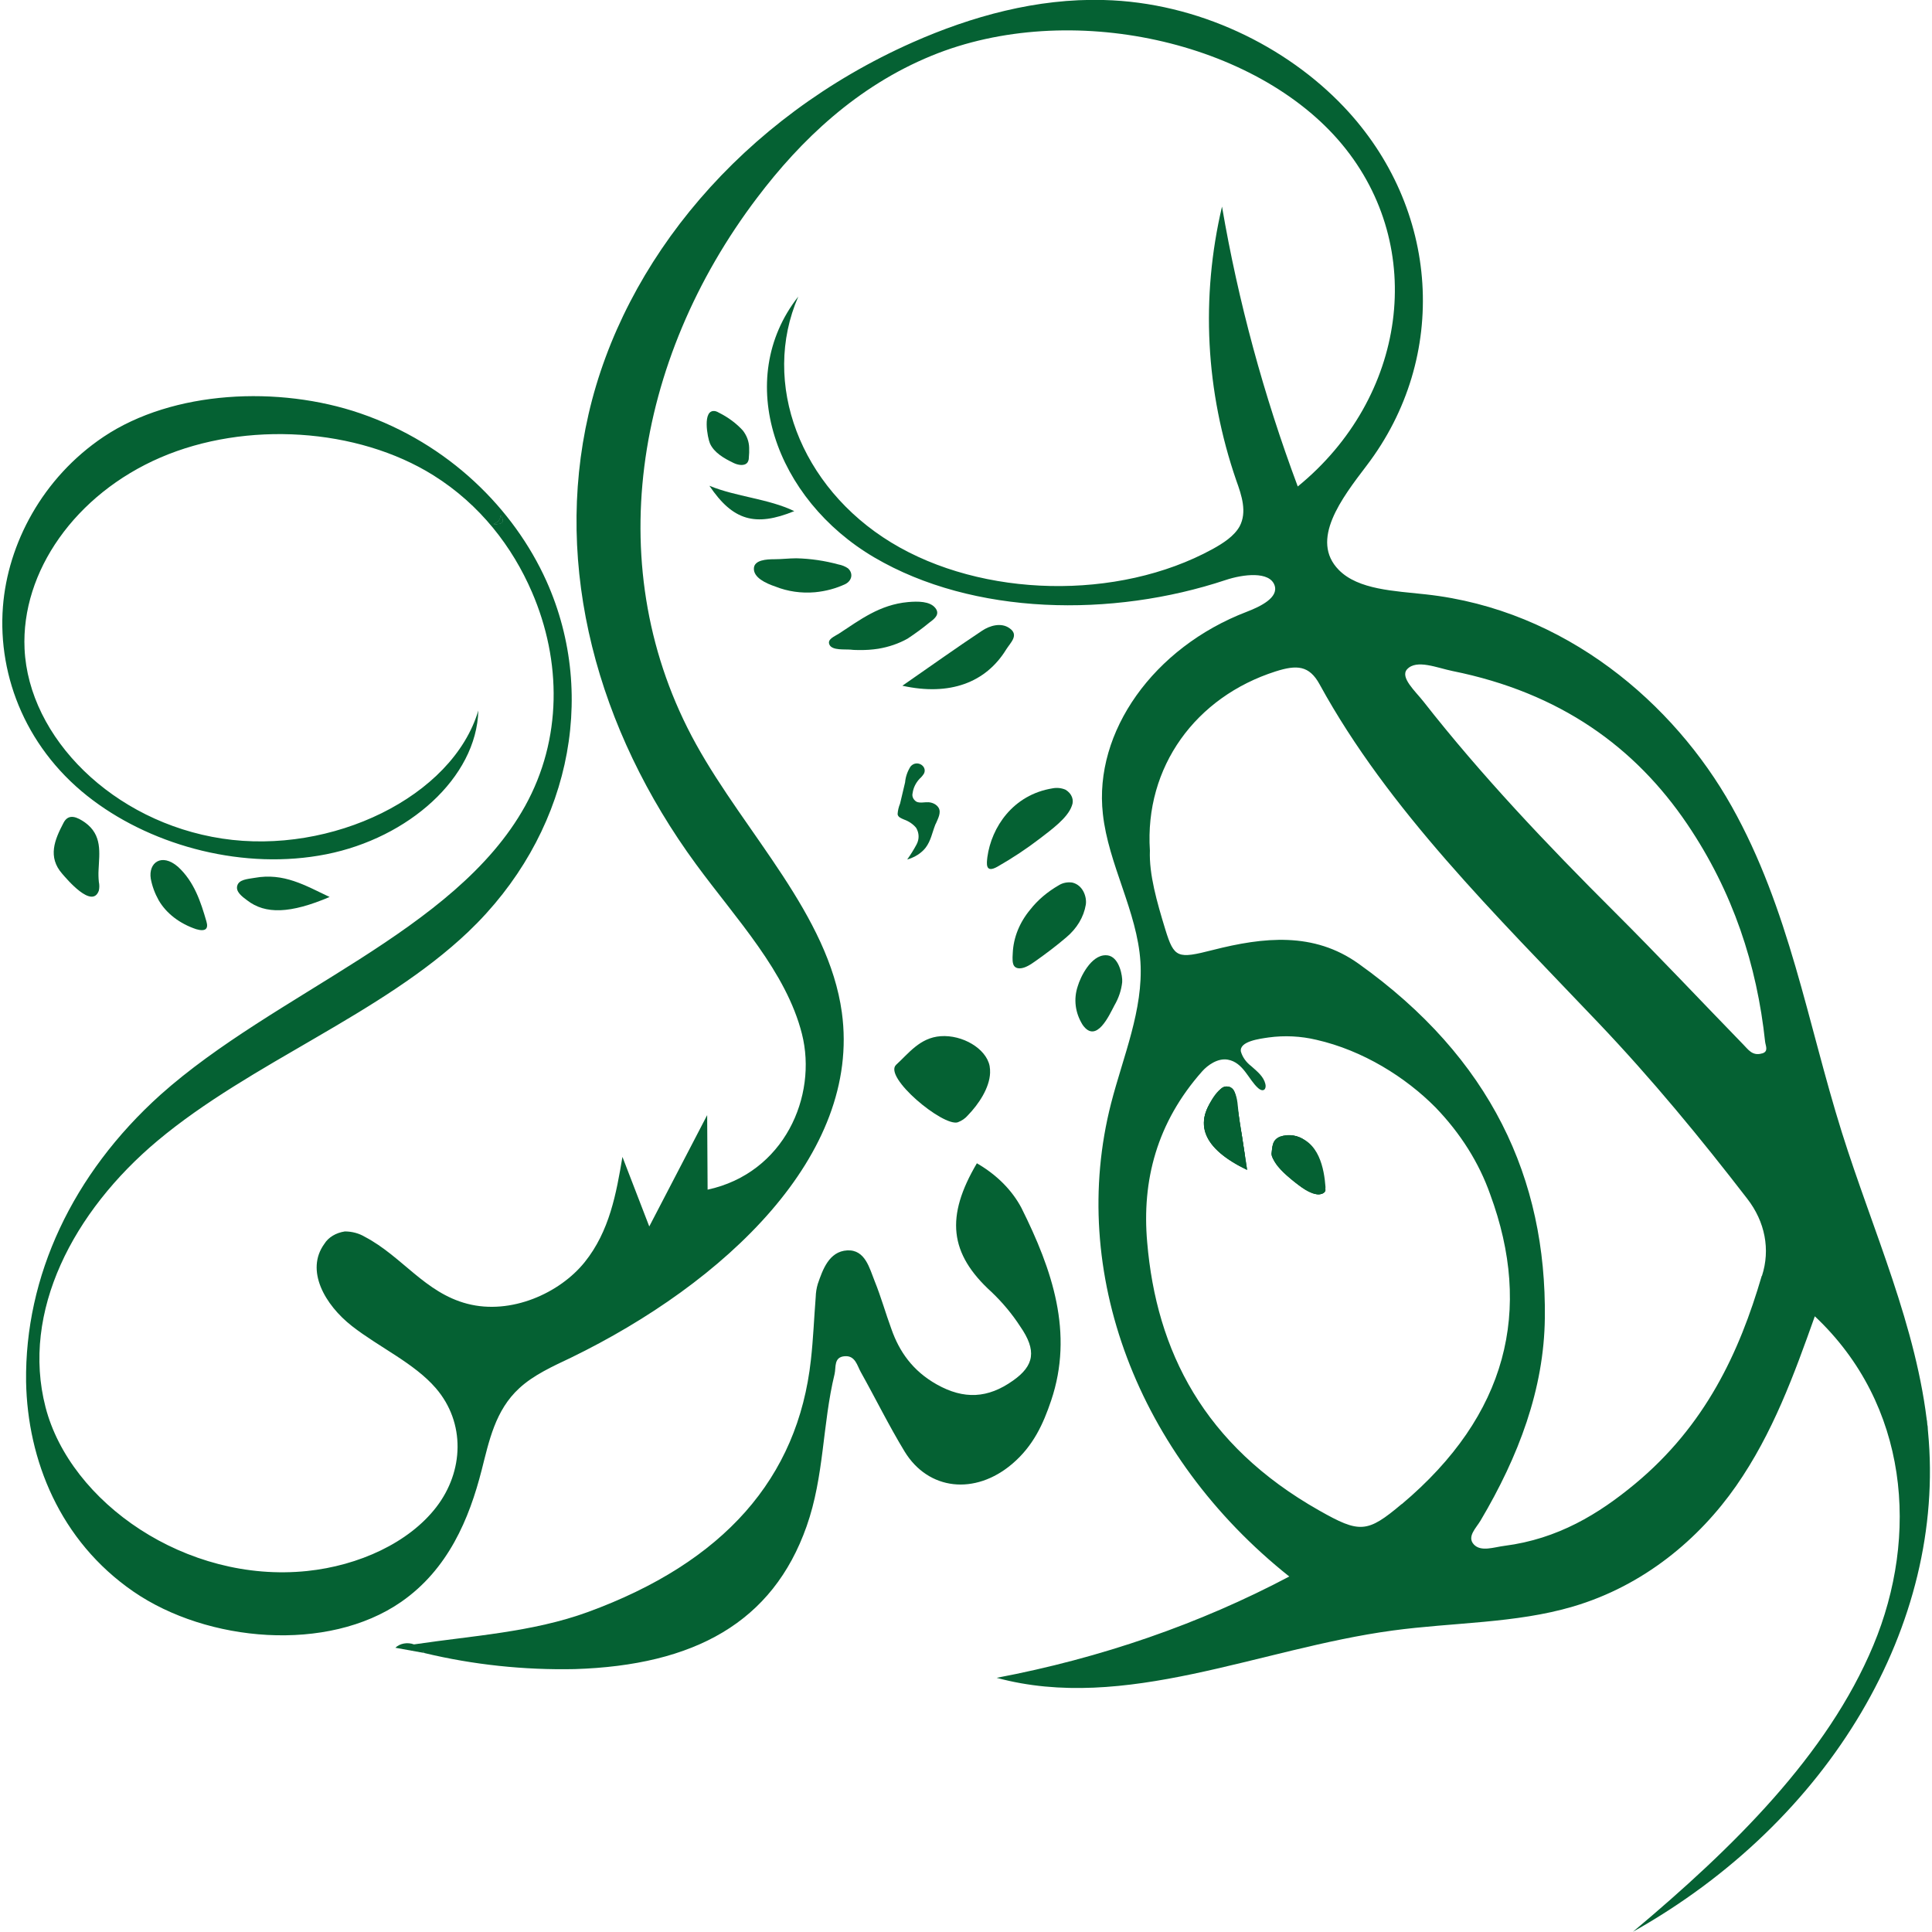
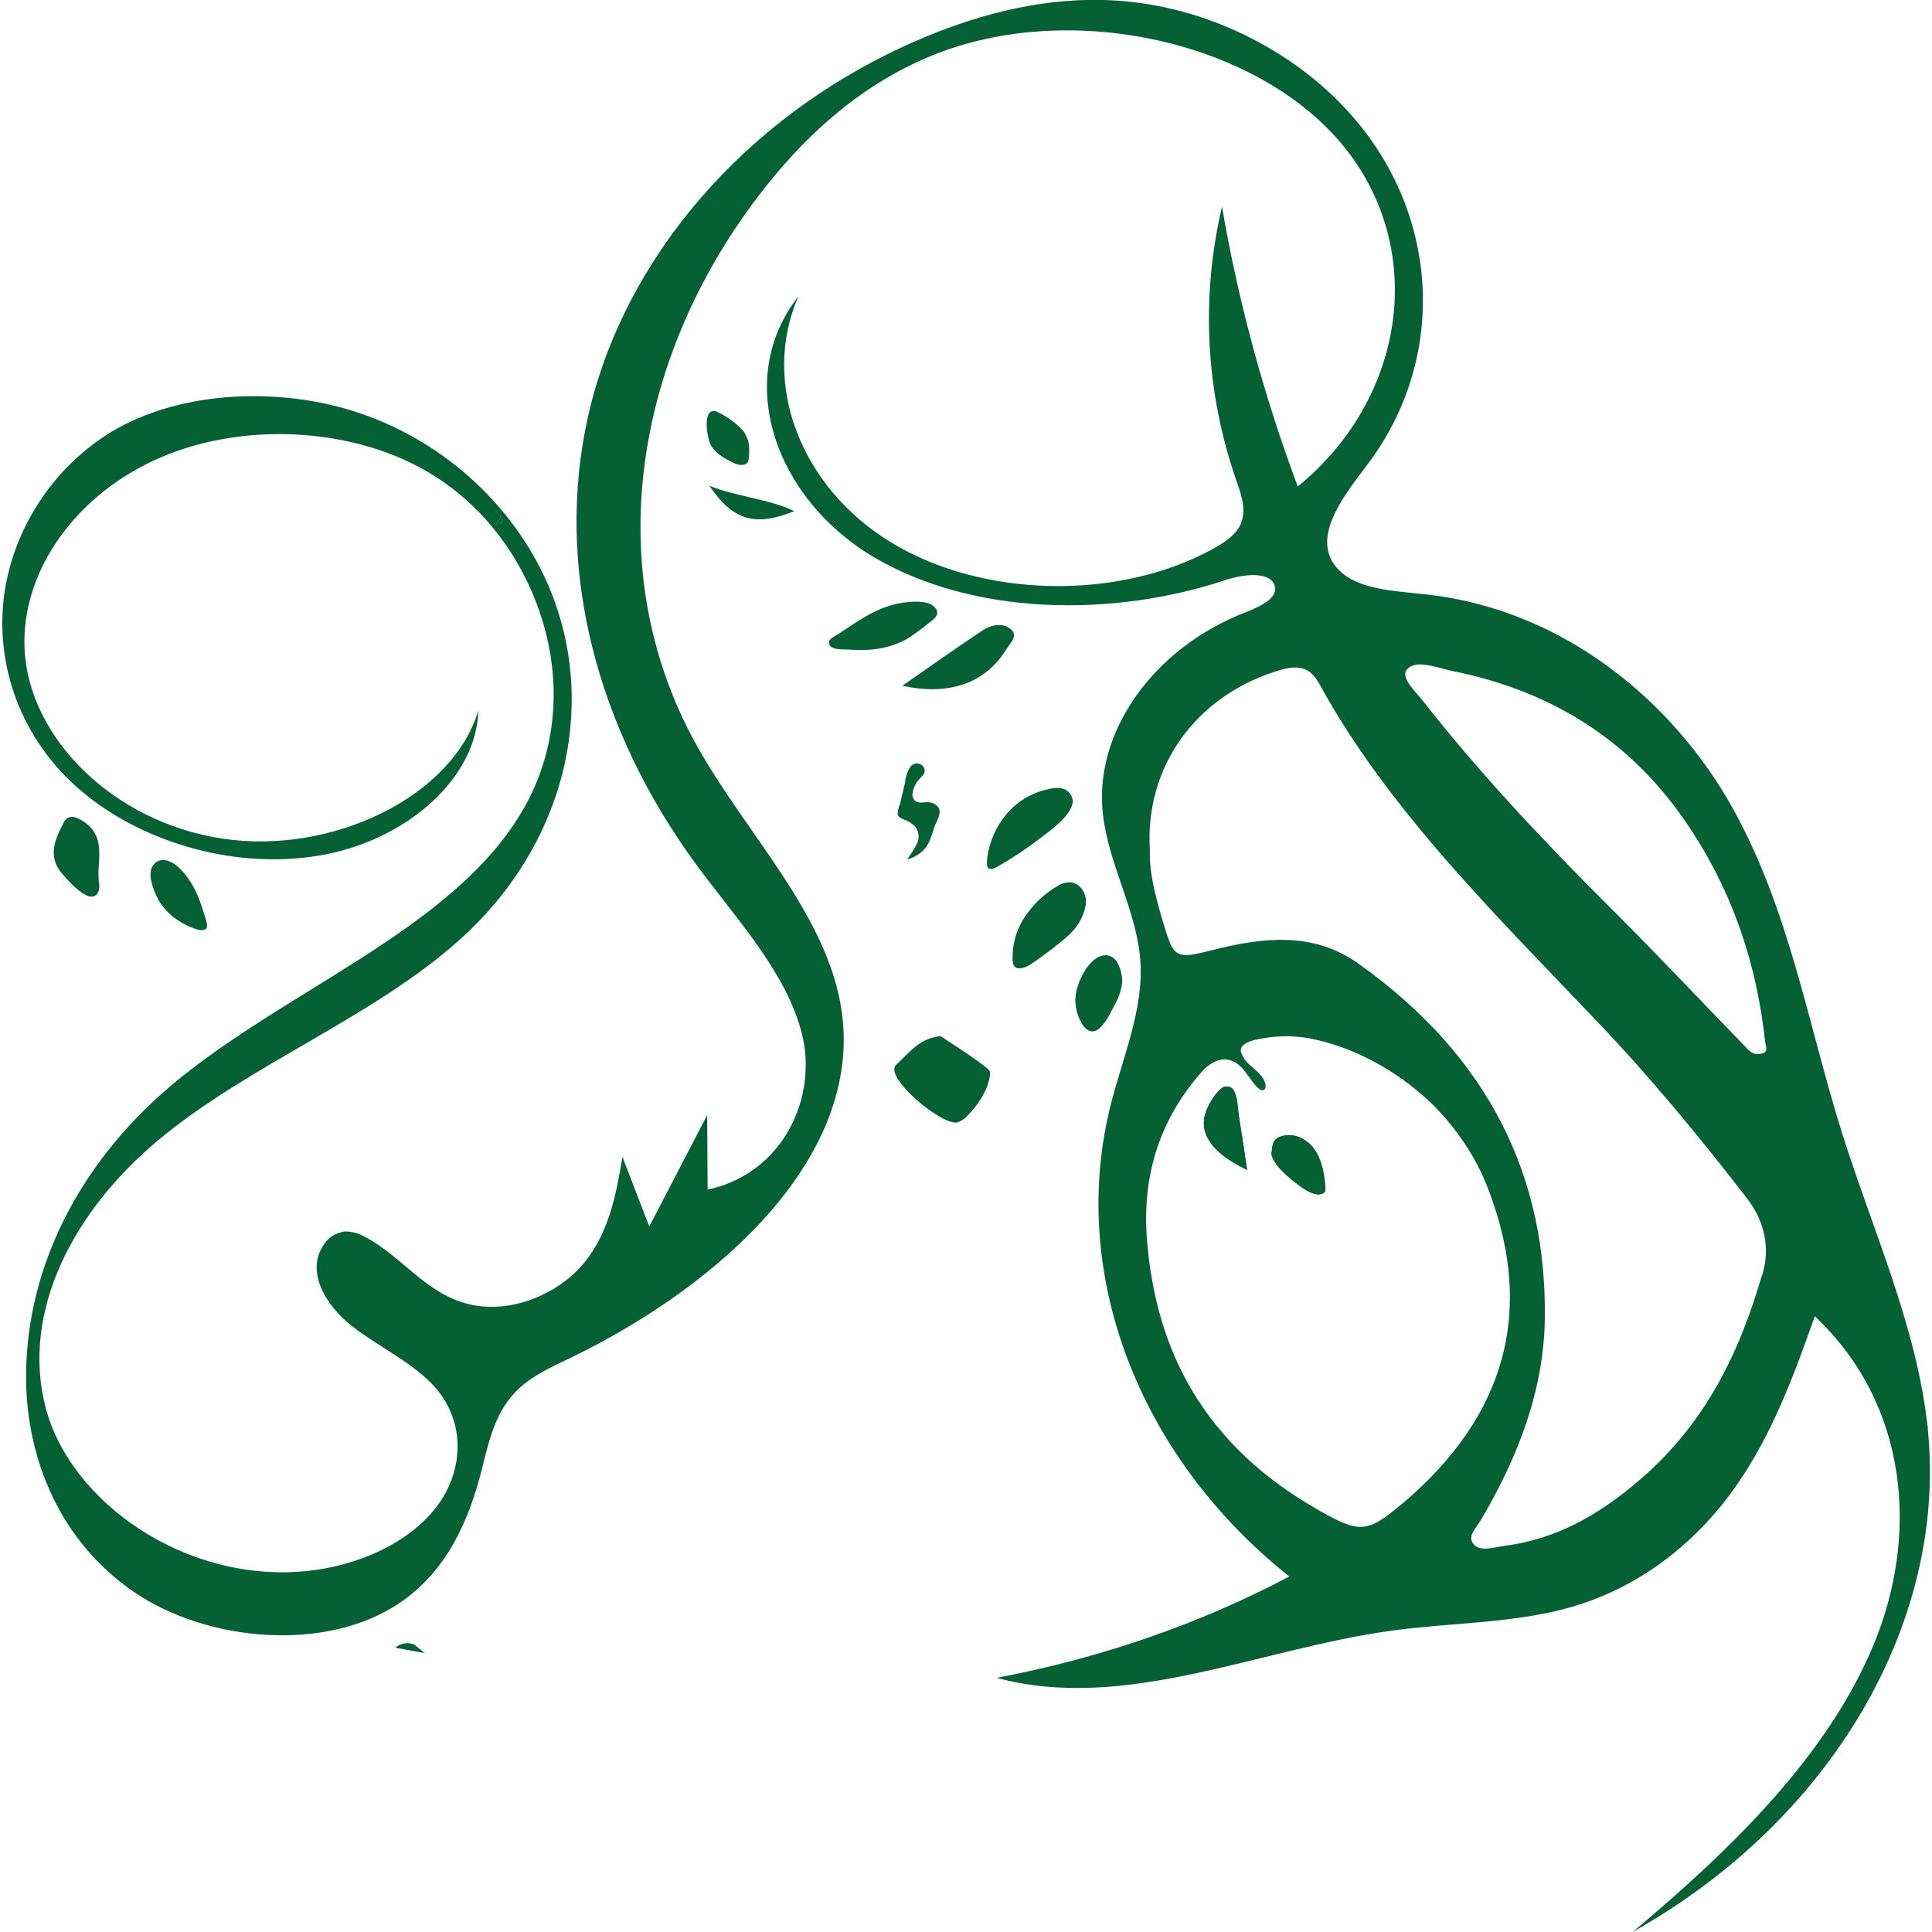
<svg xmlns="http://www.w3.org/2000/svg" width="256px" height="256px" viewBox="0 0 256 256" version="1.1">
  <g id="surface1">
    <path style=" stroke:none;fill-rule:nonzero;fill:rgb(1.961%,38.039%,20%);fill-opacity:1;" d="M 163.738 145.344 C 163.645 144.766 163.48 144.07 162.672 143.973 C 161.863 143.875 161.555 144.547 161.164 145.027 C 158.031 148.777 159.355 152.199 165.25 155.012 C 164.738 151.688 164.266 148.512 163.738 145.344 Z M 175.621 157.562 C 175.16 155.32 175.281 152.891 172.969 151.18 C 172.129 150.441 170.793 150.211 169.645 150.602 C 168.508 151.047 168.617 152.027 168.48 152.867 C 168.48 154.363 173.039 158.312 174.742 158.254 C 175.266 158.238 175.707 157.977 175.621 157.562 Z M 175.621 157.562 C 175.16 155.32 175.281 152.891 172.969 151.18 C 172.129 150.441 170.793 150.211 169.645 150.602 C 168.508 151.047 168.617 152.027 168.48 152.867 C 168.48 154.363 173.039 158.312 174.742 158.254 C 175.266 158.238 175.707 157.977 175.621 157.562 Z M 163.738 145.344 C 163.645 144.766 163.48 144.07 162.672 143.973 C 161.863 143.875 161.555 144.547 161.164 145.027 C 158.031 148.777 159.355 152.199 165.25 155.012 C 164.738 151.688 164.266 148.512 163.738 145.344 Z M 163.738 145.344 C 163.645 144.766 163.48 144.07 162.672 143.973 C 161.863 143.875 161.555 144.547 161.164 145.027 C 158.031 148.777 159.355 152.199 165.25 155.012 C 164.738 151.688 164.266 148.512 163.738 145.344 Z M 175.621 157.562 C 175.16 155.32 175.281 152.891 172.969 151.18 C 172.129 150.441 170.793 150.211 169.645 150.602 C 168.508 151.047 168.617 152.027 168.48 152.867 C 168.48 154.363 173.039 158.312 174.742 158.254 C 175.266 158.238 175.707 157.977 175.621 157.562 Z M 175.621 157.562 C 175.16 155.32 175.281 152.891 172.969 151.18 C 172.129 150.441 170.793 150.211 169.645 150.602 C 168.508 151.047 168.617 152.027 168.48 152.867 C 168.48 154.363 173.039 158.312 174.742 158.254 C 175.266 158.238 175.707 157.977 175.621 157.562 Z M 163.738 145.344 C 163.645 144.766 163.48 144.07 162.672 143.973 C 161.863 143.875 161.555 144.547 161.164 145.027 C 158.031 148.777 159.355 152.199 165.25 155.012 C 164.738 151.688 164.266 148.512 163.738 145.344 Z M 163.738 145.344 C 163.645 144.766 163.48 144.07 162.672 143.973 C 161.863 143.875 161.555 144.547 161.164 145.027 C 158.031 148.777 159.355 152.199 165.25 155.012 C 164.738 151.688 164.266 148.512 163.738 145.344 Z M 175.621 157.562 C 175.16 155.32 175.281 152.891 172.969 151.18 C 172.129 150.441 170.793 150.211 169.645 150.602 C 168.508 151.047 168.617 152.027 168.48 152.867 C 168.48 154.363 173.039 158.312 174.742 158.254 C 175.266 158.238 175.707 157.977 175.621 157.562 Z M 175.621 157.562 C 175.16 155.32 175.281 152.891 172.969 151.18 C 172.129 150.441 170.793 150.211 169.645 150.602 C 168.508 151.047 168.617 152.027 168.48 152.867 C 168.48 154.363 173.039 158.312 174.742 158.254 C 175.266 158.238 175.707 157.977 175.621 157.562 Z M 163.738 145.344 C 163.645 144.766 163.48 144.07 162.672 143.973 C 161.863 143.875 161.555 144.547 161.164 145.027 C 158.031 148.777 159.355 152.199 165.25 155.012 C 164.738 151.688 164.266 148.512 163.738 145.344 Z M 163.738 145.344 C 163.645 144.766 163.48 144.07 162.672 143.973 C 161.863 143.875 161.555 144.547 161.164 145.027 C 158.031 148.777 159.355 152.199 165.25 155.012 C 164.738 151.688 164.266 148.512 163.738 145.344 Z M 175.621 157.562 C 175.16 155.32 175.281 152.891 172.969 151.18 C 172.129 150.441 170.793 150.211 169.645 150.602 C 168.508 151.047 168.617 152.027 168.48 152.867 C 168.48 154.363 173.039 158.312 174.742 158.254 C 175.266 158.238 175.707 157.977 175.621 157.562 Z M 175.621 157.562 C 175.16 155.32 175.281 152.891 172.969 151.18 C 172.129 150.441 170.793 150.211 169.645 150.602 C 168.508 151.047 168.617 152.027 168.48 152.867 C 168.48 154.363 173.039 158.312 174.742 158.254 C 175.266 158.238 175.707 157.977 175.621 157.562 Z M 163.738 145.344 C 163.645 144.766 163.48 144.07 162.672 143.973 C 161.863 143.875 161.555 144.547 161.164 145.027 C 158.031 148.777 159.355 152.199 165.25 155.012 C 164.738 151.688 164.266 148.512 163.738 145.344 Z M 175.621 157.562 C 175.16 155.32 175.281 152.891 172.969 151.18 C 172.129 150.441 170.793 150.211 169.645 150.602 C 168.508 151.047 168.617 152.027 168.48 152.867 C 168.48 154.363 173.039 158.312 174.742 158.254 C 175.266 158.238 175.707 157.977 175.621 157.562 Z M 163.738 145.344 C 163.645 144.766 163.48 144.07 162.672 143.973 C 161.863 143.875 161.555 144.547 161.164 145.027 C 158.031 148.777 159.355 152.199 165.25 155.012 C 164.738 151.688 164.266 148.512 163.738 145.344 Z M 163.738 145.344 C 163.645 144.766 163.48 144.07 162.672 143.973 C 161.863 143.875 161.555 144.547 161.164 145.027 C 158.031 148.777 159.355 152.199 165.25 155.012 C 164.738 151.688 164.266 148.512 163.738 145.344 Z M 175.621 157.562 C 175.16 155.32 175.281 152.891 172.969 151.18 C 172.129 150.441 170.793 150.211 169.645 150.602 C 168.508 151.047 168.617 152.027 168.48 152.867 C 168.48 154.363 173.039 158.312 174.742 158.254 C 175.266 158.238 175.707 157.977 175.621 157.562 Z M 175.621 157.562 C 175.16 155.32 175.281 152.891 172.969 151.18 C 172.129 150.441 170.793 150.211 169.645 150.602 C 168.508 151.047 168.617 152.027 168.48 152.867 C 168.48 154.363 173.039 158.312 174.742 158.254 C 175.266 158.238 175.707 157.977 175.621 157.562 Z M 163.738 145.344 C 163.645 144.766 163.48 144.07 162.672 143.973 C 161.863 143.875 161.555 144.547 161.164 145.027 C 158.031 148.777 159.355 152.199 165.25 155.012 C 164.738 151.688 164.266 148.512 163.738 145.344 Z M 163.738 145.344 C 163.645 144.766 163.48 144.07 162.672 143.973 C 161.863 143.875 161.555 144.547 161.164 145.027 C 158.031 148.777 159.355 152.199 165.25 155.012 C 164.738 151.688 164.266 148.512 163.738 145.344 Z M 175.621 157.562 C 175.16 155.32 175.281 152.891 172.969 151.18 C 172.129 150.441 170.793 150.211 169.645 150.602 C 168.508 151.047 168.617 152.027 168.48 152.867 C 168.48 154.363 173.039 158.312 174.742 158.254 C 175.266 158.238 175.707 157.977 175.621 157.562 Z M 175.621 157.562 C 175.16 155.32 175.281 152.891 172.969 151.18 C 172.129 150.441 170.793 150.211 169.645 150.602 C 168.508 151.047 168.617 152.027 168.48 152.867 C 168.48 154.363 173.039 158.312 174.742 158.254 C 175.266 158.238 175.707 157.977 175.621 157.562 Z M 163.738 145.344 C 163.645 144.766 163.48 144.07 162.672 143.973 C 161.863 143.875 161.555 144.547 161.164 145.027 C 158.031 148.777 159.355 152.199 165.25 155.012 C 164.738 151.688 164.266 148.512 163.738 145.344 Z M 163.738 145.344 C 163.645 144.766 163.48 144.07 162.672 143.973 C 161.863 143.875 161.555 144.547 161.164 145.027 C 158.031 148.777 159.355 152.199 165.25 155.012 C 164.738 151.688 164.266 148.512 163.738 145.344 Z M 175.621 157.562 C 175.16 155.32 175.281 152.891 172.969 151.18 C 172.129 150.441 170.793 150.211 169.645 150.602 C 168.508 151.047 168.617 152.027 168.48 152.867 C 168.48 154.363 173.039 158.312 174.742 158.254 C 175.266 158.238 175.707 157.977 175.621 157.562 Z M 175.621 157.562 C 175.16 155.32 175.281 152.891 172.969 151.18 C 172.129 150.441 170.793 150.211 169.645 150.602 C 168.508 151.047 168.617 152.027 168.48 152.867 C 168.48 154.363 173.039 158.312 174.742 158.254 C 175.266 158.238 175.707 157.977 175.621 157.562 Z M 163.738 145.344 C 163.645 144.766 163.48 144.07 162.672 143.973 C 161.863 143.875 161.555 144.547 161.164 145.027 C 158.031 148.777 159.355 152.199 165.25 155.012 C 164.738 151.688 164.266 148.512 163.738 145.344 Z M 255.195 187.727 C 255.297 188.305 255.383 188.918 255.453 189.52 C 255.426 188.918 255.34 188.316 255.195 187.727 Z M 255.195 187.727 " />
-     <path style=" stroke:none;fill-rule:nonzero;fill:rgb(1.961%,38.039%,20%);fill-opacity:1;" d="M 54.852 217.891 C 62.598 216.738 70.551 216.285 77.91 213.598 C 95.879 207.023 105.727 195.887 107.449 180.188 C 107.762 177.422 107.867 174.637 108.086 171.859 C 108.102 171.277 108.191 170.699 108.359 170.133 C 109.008 168.25 109.844 165.824 112.25 165.684 C 114.656 165.547 115.219 168.086 115.902 169.77 C 116.754 171.867 117.344 174.02 118.129 176.141 C 119.16 179.078 120.93 181.648 124.125 183.445 C 127.727 185.469 130.898 185.297 134.211 182.949 C 137.059 180.957 137.395 178.945 135.176 175.75 C 134.129 174.133 132.863 172.613 131.402 171.215 C 125.746 166.09 125.289 161.188 129.441 154.141 C 132.051 155.645 134.098 157.691 135.348 160.062 C 139.441 168.266 142.297 176.621 139.285 185.57 C 138.238 188.676 136.922 191.598 134.109 193.984 C 129.195 198.152 123.008 197.492 119.859 192.324 C 117.762 188.867 116.012 185.297 114.051 181.793 C 113.582 180.953 113.332 179.617 111.961 179.703 C 110.441 179.801 110.801 181.172 110.586 182.07 C 108.965 188.746 109.223 195.602 106.883 202.234 C 102.387 215 91.961 220.668 76.156 221.164 C 69.426 221.305 62.707 220.59 56.258 219.043 C 56.004 218.523 54.371 219.043 54.852 217.891 Z M 54.852 217.891 " />
    <path style=" stroke:none;fill-rule:nonzero;fill:rgb(1.961%,38.039%,20%);fill-opacity:1;" d="M 65.395 69.441 C 65.973 69.246 66.344 68.793 66.344 68.289 C 66.898 69.109 66.617 69.523 65.395 69.441 Z M 65.395 69.441 " />
    <path style=" stroke:none;fill-rule:nonzero;fill:rgb(1.961%,38.039%,20%);fill-opacity:1;" d="M 7.391 167.062 C 7.387 167.078 7.387 167.098 7.391 167.113 L 7.328 167.211 C 7.344 167.16 7.367 167.109 7.391 167.062 Z M 7.391 167.062 " />
    <path style=" stroke:none;fill-rule:nonzero;fill:rgb(1.961%,38.039%,20%);fill-opacity:1;" d="M 7.637 166.516 C 7.641 166.547 7.641 166.582 7.637 166.613 C 7.594 166.723 7.539 166.828 7.469 166.93 C 7.535 166.793 7.57 166.652 7.637 166.516 Z M 7.637 166.516 " />
    <path style=" stroke:none;fill-rule:nonzero;fill:rgb(1.961%,38.039%,20%);fill-opacity:1;" d="M 65.395 69.441 C 65.973 69.246 66.344 68.793 66.344 68.289 C 66.898 69.109 66.617 69.523 65.395 69.441 Z M 65.395 69.441 " />
    <path style=" stroke:none;fill-rule:nonzero;fill:rgb(1.961%,38.039%,20%);fill-opacity:1;" d="M 255.477 189.738 L 255.434 189.266 C 254.043 175.859 248.141 163.062 244.047 150.016 C 239.5 135.508 237.102 120.473 229.457 106.848 C 221.812 93.223 207.43 80.781 188.934 78.758 C 184.785 78.297 179.992 78.152 177.406 75.527 C 173.508 71.57 177.797 66.02 181.082 61.699 C 192.062 47.297 190.809 27.57 178.055 14.145 C 170.477 6.16 158.773 0.316 146.238 0 C 137.383 -0.246 128.691 2.176 120.938 5.609 C 98.312 15.637 82.664 34.531 77.988 54.875 C 73.312 75.215 79.148 96.691 92.242 114.535 C 97.566 121.797 104.18 128.758 106.262 137 C 108.344 145.246 103.922 155.438 93.762 157.637 L 93.703 147.758 L 86.031 162.512 L 82.477 153.293 C 81.664 158.133 80.77 163.145 77.469 167.246 C 74.168 171.348 67.715 174.27 61.914 172.754 C 56.309 171.297 53.266 166.465 48.348 163.887 C 47.582 163.426 46.652 163.172 45.695 163.172 C 44.512 163.348 43.504 163.957 42.977 164.82 C 40.434 168.324 43.027 172.887 46.637 175.711 C 50.246 178.531 54.875 180.613 57.75 183.941 C 61.695 188.516 61.461 194.961 57.82 199.691 C 54.184 204.422 47.539 207.457 40.68 208.168 C 24.668 209.824 9.293 199.086 6.031 186.449 C 2.766 173.809 9.703 160.523 20.859 151.168 C 33.281 140.762 50.5 134.461 62.066 123.453 C 75.301 110.828 79.355 92.477 72.402 76.984 C 68.082 67.398 59.434 58.777 47.727 54.766 C 36.961 51.078 22.934 51.711 13.723 57.879 C 5.613 63.32 1.027 72.07 0.387 80.398 C -0.332 89.789 3.645 99.586 12.363 106.078 C 20.504 112.164 32.402 115.348 43.25 113.191 C 54.102 111.035 63.145 103.074 63.383 94.141 C 59.977 105.598 43.93 113.316 29.445 111.117 C 14.965 108.918 3.797 97.742 3.254 85.973 C 2.785 75.75 9.977 65.492 21.27 60.621 C 32.559 55.754 47.344 56.676 57.426 62.98 C 63.637 66.867 67.906 72.48 70.48 78.441 C 74.438 87.594 74.488 97.961 69.574 106.812 C 60.293 123.52 36.492 131.453 21.238 145.086 C 9.613 155.555 3.273 169.105 3.457 183.105 C 3.652 193.418 7.91 204.168 17.688 210.898 C 27.465 217.625 43.41 219.02 53.16 212.258 C 59.391 207.93 62.172 201.258 63.824 194.789 C 64.801 190.965 65.609 186.867 68.824 183.93 C 70.695 182.203 73.227 181.051 75.66 179.898 C 95.98 170.02 114.137 153.062 111.551 134.16 C 109.777 121.238 98.812 110.5 92.234 98.617 C 79.48 75.574 83.992 47.723 100.34 26.18 C 106.102 18.562 113.547 11.434 123.461 7.375 C 141.746 -0.113 166.469 5.445 177.832 19.133 C 189.195 32.82 186.348 52.73 171.961 64.461 C 167.426 52.324 164.07 39.926 161.922 27.375 C 159.09 39.434 159.738 51.844 163.816 63.672 C 164.539 65.668 165.258 67.848 164.258 69.742 C 163.535 71.039 162.094 71.973 160.652 72.766 C 148.141 79.609 130.156 79.234 118.094 71.887 C 106.031 64.535 100.801 50.766 105.773 39.301 C 97.125 50.32 102.723 66.16 115.859 73.867 C 128.996 81.574 147.375 81.852 162.406 76.855 C 164.703 76.09 168.234 75.648 168.891 77.57 C 169.43 79.18 167.066 80.348 165.195 81.066 C 152.859 85.793 144.91 96.973 146.137 107.855 C 146.855 114.504 150.688 120.785 151.113 127.445 C 151.512 133.781 148.824 139.973 147.223 146.203 C 141.516 168.48 150.688 192.867 170.836 208.895 C 159 215.16 145.875 219.707 132.062 222.32 C 149.066 226.93 166.816 218.449 184.52 216.055 C 192.5 214.969 200.824 215.121 208.418 212.879 C 217.828 210.109 225.156 203.898 230.035 196.91 C 234.91 189.922 237.73 182.129 240.473 174.414 C 252.91 186.113 254.309 203.473 248.219 218.035 C 242.133 232.598 229.621 244.859 216.367 255.973 C 242.508 241.309 257.898 215.207 255.477 189.738 Z M 65.395 69.441 C 65.973 69.246 66.344 68.793 66.344 68.289 C 66.898 69.109 66.617 69.523 65.395 69.441 Z M 185.723 199.301 C 181.16 203.145 180.172 203.195 174.789 200.141 C 159.516 191.5 153.227 179.016 152.008 164.602 C 151.289 156.469 153.262 148.758 159.301 141.949 C 160.02 141.145 161.352 140.176 162.691 140.41 C 164.754 140.781 165.438 143.066 166.715 144.184 C 167.434 144.801 167.824 144.277 167.672 143.645 C 167.434 142.641 166.613 141.996 165.797 141.27 C 165.109 140.746 164.633 140.07 164.422 139.328 C 164.207 137.969 166.938 137.641 168.098 137.469 C 170.207 137.18 172.367 137.289 174.418 137.777 C 180.598 139.18 186.262 142.746 190.203 146.727 C 193.52 150.16 195.98 154.07 197.453 158.246 C 203.121 173.605 199.75 187.504 185.75 199.301 Z M 233.441 169.055 C 230.465 179.246 225.949 188.906 216.641 196.629 C 211.84 200.609 206.43 203.922 199.348 204.832 C 197.957 205.004 196.219 205.668 195.281 204.637 C 194.348 203.605 195.605 202.465 196.184 201.477 C 201.227 192.965 204.594 184.062 204.699 174.633 C 204.918 156.195 197.574 140.203 180.008 127.688 C 174.078 123.457 167.457 124.16 160.691 125.883 C 156.035 127.07 155.582 126.965 154.406 123.145 C 153.297 119.516 152.246 115.852 152.367 112.707 C 151.648 101.617 158.434 92.344 169.027 88.965 C 171.816 88.078 173.48 88.145 174.863 90.695 C 183.957 107.305 198.199 121.227 211.77 135.504 C 218.895 142.992 225.344 150.828 231.512 158.828 C 233.887 161.879 234.598 165.578 233.469 169.055 Z M 233.492 139.578 C 232.172 139.984 231.605 139 230.969 138.379 C 225.301 132.547 219.75 126.637 213.973 120.875 C 204.961 111.891 196.27 102.73 188.617 92.957 C 187.551 91.598 185.461 89.738 186.457 88.672 C 187.711 87.32 190.441 88.504 192.465 88.914 C 206.77 91.797 216.684 99.031 223.562 109.191 C 229.652 118.199 232.801 127.887 233.887 138.043 C 233.953 138.586 234.363 139.312 233.52 139.578 Z M 233.492 139.578 " />
-     <path style=" stroke:none;fill-rule:nonzero;fill:rgb(1.961%,38.039%,20%);fill-opacity:1;" d="M 131.191 142.156 C 131.121 144.156 129.68 146.312 128.238 147.797 C 127.906 148.188 127.453 148.504 126.918 148.707 C 124.98 149.336 116.984 142.688 118.75 141.082 C 120.391 139.59 121.891 137.496 124.641 137.301 C 127.523 137.094 130.664 138.93 131.129 141.242 C 131.18 141.543 131.203 141.852 131.191 142.156 Z M 131.191 142.156 " />
+     <path style=" stroke:none;fill-rule:nonzero;fill:rgb(1.961%,38.039%,20%);fill-opacity:1;" d="M 131.191 142.156 C 131.121 144.156 129.68 146.312 128.238 147.797 C 127.906 148.188 127.453 148.504 126.918 148.707 C 124.98 149.336 116.984 142.688 118.75 141.082 C 120.391 139.59 121.891 137.496 124.641 137.301 C 131.18 141.543 131.203 141.852 131.191 142.156 Z M 131.191 142.156 " />
    <path style=" stroke:none;fill-rule:nonzero;fill:rgb(1.961%,38.039%,20%);fill-opacity:1;" d="M 134.195 126.293 C 134.285 124.238 135.086 122.242 136.508 120.531 C 137.5 119.262 138.793 118.164 140.312 117.293 C 140.809 116.98 141.445 116.855 142.066 116.941 C 143.504 117.266 144.031 118.855 143.875 119.875 C 143.605 121.504 142.699 123.023 141.281 124.211 C 139.977 125.328 138.578 126.383 137.145 127.391 C 136.625 127.754 135.855 128.301 135.117 128.312 C 134.141 128.312 134.168 127.434 134.168 126.852 C 134.184 126.68 134.188 126.488 134.195 126.293 Z M 134.195 126.293 " />
    <path style=" stroke:none;fill-rule:nonzero;fill:rgb(1.961%,38.039%,20%);fill-opacity:1;" d="M 130.832 113.57 C 131.371 109.637 134.203 105.309 139.477 104.457 C 140.062 104.344 140.676 104.414 141.199 104.648 C 142.02 105.148 142.352 106.008 142.02 106.789 C 141.461 108.402 139.277 109.961 137.82 111.09 C 136.059 112.441 134.176 113.691 132.188 114.828 C 130.508 115.785 130.746 114.371 130.832 113.57 Z M 130.832 113.57 " />
    <path style=" stroke:none;fill-rule:nonzero;fill:rgb(1.961%,38.039%,20%);fill-opacity:1;" d="M 119.57 90.863 C 123.344 88.246 126.695 85.855 130.148 83.562 C 131.172 82.883 132.656 82.461 133.75 83.23 C 135.09 84.141 133.879 85.164 133.332 86.047 C 130.621 90.469 125.824 92.246 119.57 90.863 Z M 119.57 90.863 " />
    <path style=" stroke:none;fill-rule:nonzero;fill:rgb(1.961%,38.039%,20%);fill-opacity:1;" d="M 113.93 86.133 C 113.531 86.133 113.137 86.133 112.746 86.082 C 111.918 86.012 110.305 86.203 109.922 85.453 C 109.539 84.703 110.578 84.34 111.176 83.949 C 113.934 82.152 116.551 80.117 120.328 79.777 C 121.625 79.664 123.207 79.652 123.93 80.555 C 124.562 81.34 123.93 81.934 123.207 82.449 C 122.277 83.219 121.293 83.941 120.262 84.621 C 119.094 85.277 117.773 85.73 116.379 85.961 C 115.57 86.086 114.75 86.145 113.93 86.133 Z M 113.93 86.133 " />
    <path style=" stroke:none;fill-rule:nonzero;fill:rgb(1.961%,38.039%,20%);fill-opacity:1;" d="M 13.062 115.242 C 13.031 115.781 13.043 116.32 13.098 116.855 C 13.18 117.238 13.18 117.625 13.098 118.008 C 12.219 120.508 8.832 116.453 8.262 115.801 C 6.266 113.543 7.254 111.25 8.422 109.02 C 9.098 107.723 10.258 108.281 11.262 108.984 C 13.582 110.652 13.164 113 13.062 115.242 Z M 13.062 115.242 " />
-     <path style=" stroke:none;fill-rule:nonzero;fill:rgb(1.961%,38.039%,20%);fill-opacity:1;" d="M 105.527 73.977 C 107.418 74.023 109.293 74.301 111.082 74.789 C 111.555 74.875 111.992 75.051 112.355 75.301 C 112.699 75.605 112.859 76.012 112.793 76.414 C 112.723 76.82 112.434 77.18 112.004 77.398 C 110.77 77.977 109.398 78.344 107.977 78.477 C 106.18 78.633 104.363 78.371 102.746 77.723 C 101.492 77.301 99.785 76.527 99.898 75.254 C 99.992 74.203 101.559 74.102 102.574 74.102 C 103.59 74.102 104.523 73.98 105.527 73.977 Z M 105.527 73.977 " />
    <path style=" stroke:none;fill-rule:nonzero;fill:rgb(1.961%,38.039%,20%);fill-opacity:1;" d="M 148.695 129.75 C 148.703 129.879 148.703 130.012 148.695 130.145 C 148.582 131.211 148.23 132.254 147.664 133.223 C 146.992 134.488 145.277 138.379 143.461 135.809 C 142.461 134.219 142.23 132.383 142.812 130.664 C 143.16 129.477 144.543 126.57 146.504 126.574 C 148.039 126.547 148.613 128.598 148.695 129.75 Z M 148.695 129.75 " />
    <path style=" stroke:none;fill-rule:nonzero;fill:rgb(1.961%,38.039%,20%);fill-opacity:1;" d="M 19.98 116.441 C 19.633 114.309 21.418 112.984 23.582 114.852 C 25.742 116.832 26.609 119.527 27.355 122.109 C 27.637 123.07 27.242 123.48 26.008 123.125 C 23.805 122.391 22.023 121.02 21.023 119.285 C 20.516 118.379 20.164 117.422 19.98 116.441 Z M 19.98 116.441 " />
-     <path style=" stroke:none;fill-rule:nonzero;fill:rgb(1.961%,38.039%,20%);fill-opacity:1;" d="M 43.676 118.855 C 38.461 121.074 35.16 121.16 32.762 119.309 C 32.039 118.781 31.234 118.156 31.43 117.391 C 31.637 116.527 32.82 116.48 33.734 116.32 C 37.617 115.617 40.422 117.32 43.676 118.855 Z M 43.676 118.855 " />
    <path style=" stroke:none;fill-rule:nonzero;fill:rgb(1.961%,38.039%,20%);fill-opacity:1;" d="M 99.266 59.309 C 99.285 59.758 99.27 60.207 99.223 60.656 C 99.23 60.875 99.168 61.086 99.043 61.281 C 98.645 61.805 97.766 61.613 97.234 61.359 C 95.895 60.719 94.605 59.961 94.07 58.75 C 93.773 58.094 92.977 54.141 94.789 54.48 C 94.953 54.523 95.105 54.586 95.238 54.672 C 96.488 55.293 97.574 56.102 98.438 57.051 C 98.961 57.73 99.246 58.512 99.266 59.309 Z M 99.266 59.309 " />
    <path style=" stroke:none;fill-rule:nonzero;fill:rgb(1.961%,38.039%,20%);fill-opacity:1;" d="M 123.922 109.305 C 123.52 110.324 123.344 111.418 122.648 112.328 C 122.078 113.051 121.219 113.602 120.211 113.883 C 120.676 113.234 121.09 112.566 121.457 111.879 C 121.824 111.18 121.805 110.387 121.398 109.699 C 121.008 109.215 120.449 108.832 119.793 108.594 C 119.375 108.414 118.984 108.266 118.938 107.879 C 118.965 107.402 119.078 106.93 119.266 106.473 L 119.93 103.664 C 119.992 102.934 120.238 102.219 120.652 101.566 C 121.465 100.617 122.891 101.496 122.445 102.477 C 122.297 102.73 122.098 102.969 121.859 103.18 C 121.344 103.734 121.023 104.387 120.93 105.074 C 120.809 105.504 121 105.949 121.43 106.227 C 121.898 106.449 122.488 106.273 123.035 106.301 C 123.617 106.34 124.125 106.625 124.375 107.043 C 124.742 107.684 124.273 108.496 124.016 109.113 C 123.965 109.188 123.945 109.246 123.922 109.305 Z M 123.922 109.305 " />
    <path style=" stroke:none;fill-rule:nonzero;fill:rgb(1.961%,38.039%,20%);fill-opacity:1;" d="M 94 64.367 C 97.566 65.836 101.793 66.066 105.246 67.727 C 100.074 69.836 97.105 68.98 94 64.367 Z M 94 64.367 " />
    <path style=" stroke:none;fill-rule:nonzero;fill:rgb(1.961%,38.039%,20%);fill-opacity:1;" d="M 7.637 166.516 C 7.641 166.547 7.641 166.582 7.637 166.613 C 7.594 166.789 7.512 166.961 7.398 167.113 L 7.332 167.211 C 7.355 167.156 7.383 167.102 7.414 167.051 C 7.41 167.039 7.41 167.023 7.414 167.012 L 7.457 166.918 C 7.535 166.793 7.57 166.652 7.637 166.516 Z M 7.637 166.516 " />
    <path style=" stroke:none;fill-rule:nonzero;fill:rgb(1.961%,38.039%,20%);fill-opacity:1;" d="M 54.852 217.891 L 56.293 219.043 L 52.387 218.336 C 52.984 217.754 54 217.57 54.852 217.891 Z M 54.852 217.891 " />
    <path style=" stroke:none;fill-rule:nonzero;fill:rgb(1.961%,38.039%,20%);fill-opacity:1;" d="M 165.25 155.012 C 159.355 152.199 158.047 148.777 161.164 145.027 C 161.555 144.559 161.887 143.875 162.672 143.973 C 163.457 144.07 163.645 144.789 163.738 145.344 C 164.266 148.512 164.738 151.688 165.25 155.012 Z M 165.25 155.012 " />
    <path style=" stroke:none;fill-rule:nonzero;fill:rgb(1.961%,38.039%,20%);fill-opacity:1;" d="M 174.742 158.254 C 173.039 158.312 168.465 154.363 168.48 152.867 C 168.617 152.027 168.48 151.047 169.645 150.602 C 170.793 150.211 172.129 150.441 172.969 151.18 C 175.281 152.906 175.129 155.32 175.621 157.562 C 175.707 157.977 175.266 158.238 174.742 158.254 Z M 174.742 158.254 " />
    <path style=" stroke:none;fill-rule:nonzero;fill:rgb(1.961%,38.039%,20%);fill-opacity:1;" d="M 165.25 155.012 C 161.785 153.355 158.508 150.66 159.84 147.188 C 160.121 146.438 161.582 143.32 163.066 144.105 C 163.273 144.223 163.434 144.387 163.527 144.578 C 164.035 145.504 163.996 146.691 164.141 147.688 C 164.207 148.559 164.336 149.426 164.531 150.285 C 164.652 151.117 164.781 151.945 164.906 152.773 C 164.957 153.082 164.977 154.879 165.25 155.012 Z M 165.25 155.012 " />
    <path style=" stroke:none;fill-rule:nonzero;fill:rgb(1.961%,38.039%,20%);fill-opacity:1;" d="M 174.742 158.254 C 173.543 158.293 172.242 157.172 171.484 156.566 C 170.367 155.684 168.883 154.465 168.602 153.191 C 168.527 152.824 168.527 152.453 168.602 152.09 C 168.656 151.574 168.988 151.105 169.504 150.801 C 170.023 150.492 170.68 150.379 171.312 150.488 C 174.805 151.035 175.461 154.953 175.633 157.27 C 175.648 157.758 175.453 158.227 174.742 158.254 Z M 174.742 158.254 " />
  </g>
</svg>